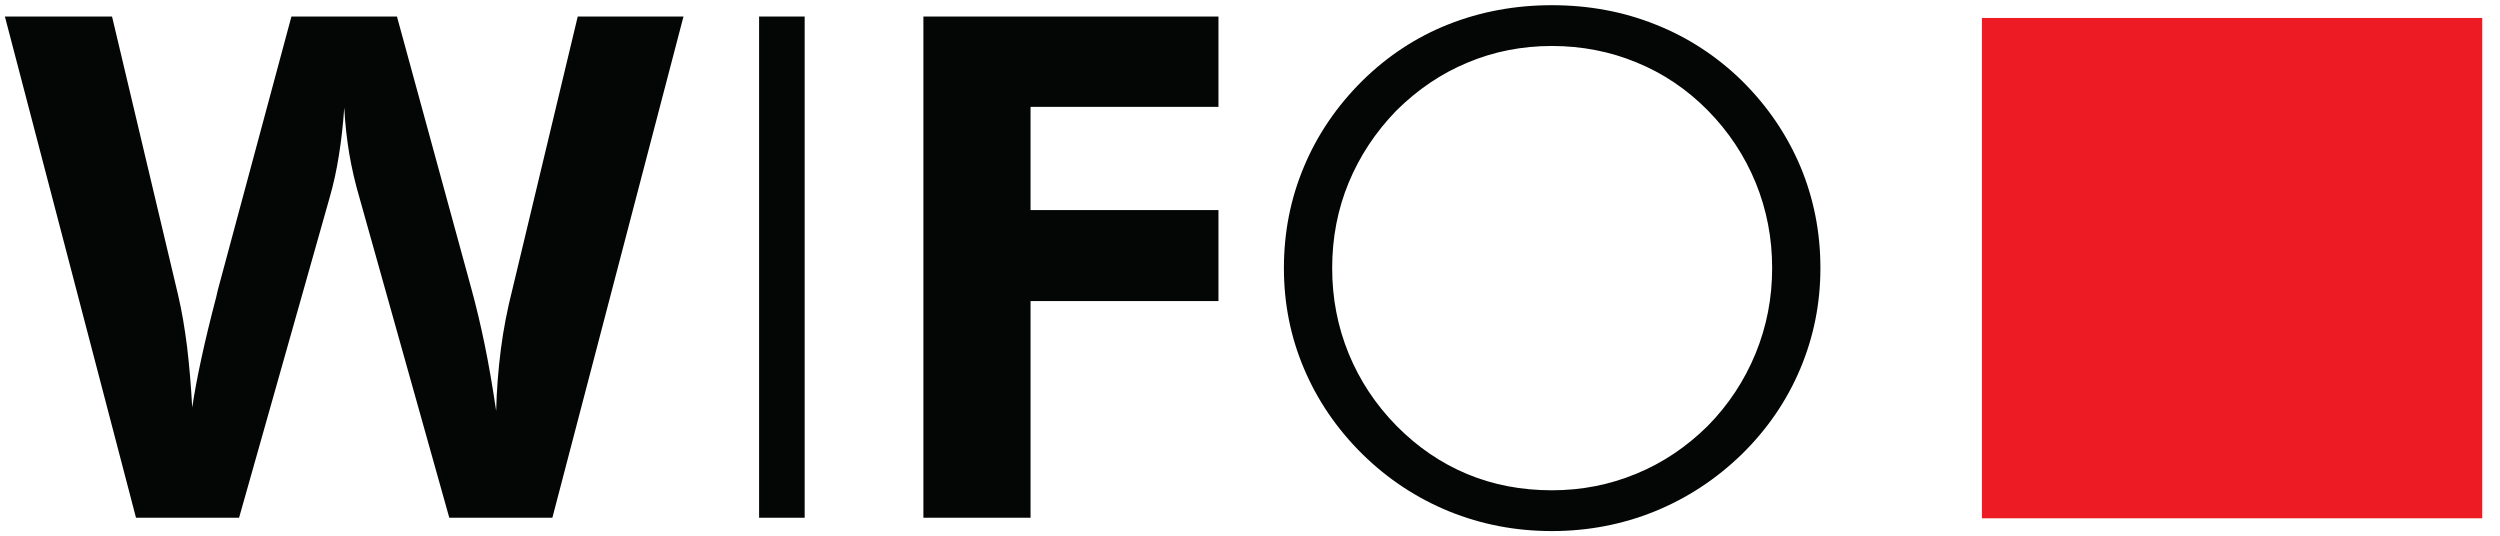
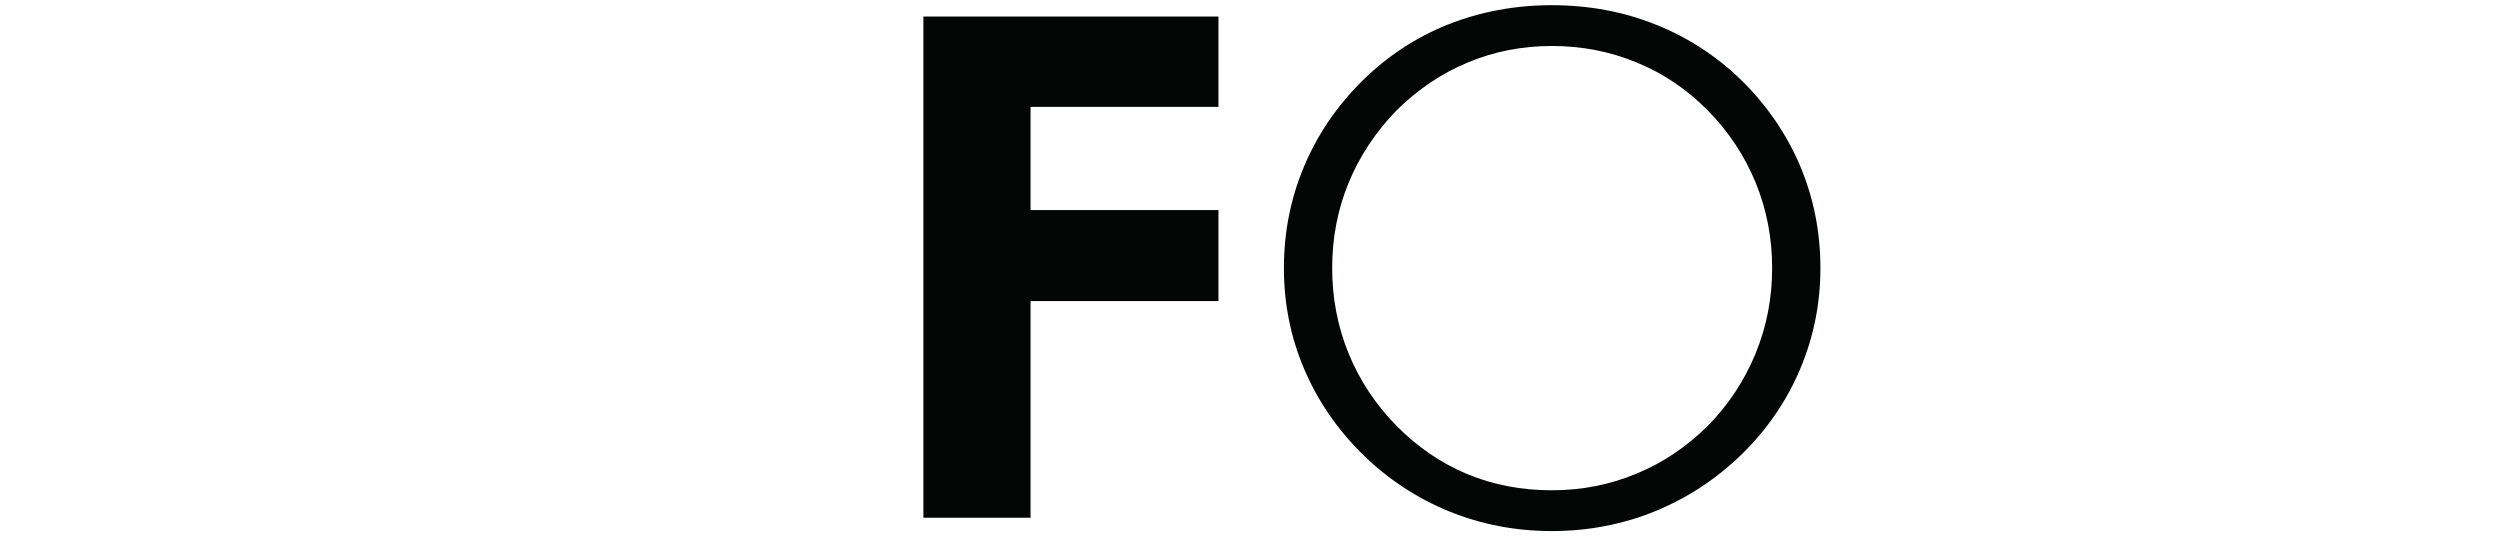
<svg xmlns="http://www.w3.org/2000/svg" xmlns:ns1="http://sodipodi.sourceforge.net/DTD/sodipodi-0.dtd" xmlns:ns2="http://www.inkscape.org/namespaces/inkscape" version="1.1" id="svg2" width="413.493" height="88.68" viewBox="0 0 413.493 88.68" ns1:docname="WIFO_kurz_rechts.eps">
  <defs id="defs6" />
  <ns1:namedview id="namedview4" pagecolor="#ffffff" bordercolor="#000000" borderopacity="0.25" ns2:showpageshadow="2" ns2:pageopacity="0.0" ns2:pagecheckerboard="0" ns2:deskcolor="#d1d1d1" />
  <g id="g8" ns2:groupmode="layer" ns2:label="ink_ext_XXXXXX" transform="matrix(1.333,0,0,-1.333,0,88.68)">
    <g id="g10" transform="scale(0.1)">
-       <path d="m 2459.13,642.977 h 620.78 V 22.184 h -620.78 v 620.793 0" style="fill:#ed1c24;fill-opacity:1;fill-rule:evenodd;stroke:none" id="path12" />
-       <path d="m 492.531,644.758 92.219,-337.27 c 5.941,-21.597 11.453,-44.66 16.531,-69.308 5.074,-24.649 9.856,-52.203 14.352,-82.793 0.582,25.812 2.613,51.187 5.801,76.265 3.187,25.086 8.121,50.317 14.644,75.836 l 80.77,337.27 H 848.07 L 685.375,22.859 H 557.484 L 446.125,419.578 c -5.359,18.117 -9.566,36.387 -12.754,54.809 -3.043,18.406 -5.219,37.547 -6.23,57.418 -1.453,-21.028 -3.633,-40.891 -6.68,-59.453 -2.898,-18.7 -6.813,-36.25 -11.598,-52.774 L 296.637,22.859 H 168.754 L 6.066,644.758 H 139.02 l 81.929,-345.391 c 4.641,-19.863 8.262,-41.176 11.164,-64.375 2.754,-23.051 4.93,-48.14 6.375,-75.402 5.367,35.965 15.235,81.637 29.731,136.875 l 2.023,8.844 91.356,339.449 h 130.933 v 0" style="fill:#040606;fill-opacity:1;fill-rule:evenodd;stroke:none" id="path14" />
      <path d="M 1145.74,22.859 V 644.758 h 366.12 V 532.668 H 1278.7 V 404.637 h 233.16 V 291.688 H 1278.7 V 22.859 h -132.96 v 0" style="fill:#040606;fill-opacity:1;fill-rule:evenodd;stroke:none" id="path16" />
-       <path d="M 941.875,22.859 V 644.758 h 56.551 V 22.859 h -56.551 v 0" style="fill:#040606;fill-opacity:1;fill-rule:evenodd;stroke:none" id="path18" />
      <path d="m 2258.75,332.574 c 0,-43.941 -8.42,-85.547 -25.09,-125.133 C 2216.99,168 2192.92,132.77 2161.45,101.887 2129.41,70.711 2093.3,47.078 2053,30.691 2012.83,14.449 1970.2,6.324 1925.54,6.324 c -44.8,0 -87.29,8.125 -127.31,24.367 -40.16,16.387 -76.12,40.02 -107.88,71.196 -31.75,31.461 -55.83,66.836 -72.35,105.988 -16.67,39.293 -24.94,80.758 -24.94,124.699 0,44.516 8.27,86.418 24.94,126 16.52,39.442 40.6,74.973 72.35,106.434 31.18,30.734 66.85,54.23 106.73,70.027 40.01,15.813 82.79,23.789 128.46,23.789 45.82,0 88.89,-7.976 128.9,-24.078 40.17,-15.941 75.84,-39.297 107.01,-69.738 31.76,-31.461 55.82,-66.992 72.5,-106.434 16.53,-39.582 24.8,-81.484 24.8,-126 z M 1925.54,56.93 c 36.83,0 71.63,6.812 104.55,20.445 32.91,13.484 62.49,33.355 88.88,59.453 25.81,26.238 45.53,56.258 59.3,89.754 13.78,33.633 20.59,68.875 20.59,105.992 0,37.406 -6.81,72.641 -20.44,105.992 -13.63,33.207 -33.35,63.219 -59.45,89.754 -25.81,26.102 -55.25,45.969 -88.3,59.453 -32.92,13.625 -68.01,20.442 -105.13,20.442 -36.97,0 -71.63,-6.817 -104.25,-20.442 -32.63,-13.484 -62.06,-33.351 -88.45,-59.453 -26.1,-26.824 -45.82,-56.836 -59.45,-89.754 -13.63,-33.058 -20.44,-68.296 -20.44,-105.992 0,-37.406 6.81,-72.644 20.44,-105.992 13.63,-33.207 33.35,-63.227 59.45,-89.754 26.1,-26.387 55.24,-46.254 87.58,-59.742 32.33,-13.484 67.42,-20.156 105.12,-20.156 v 0" style="fill:#040606;fill-opacity:1;fill-rule:evenodd;stroke:none" id="path20" />
    </g>
  </g>
</svg>